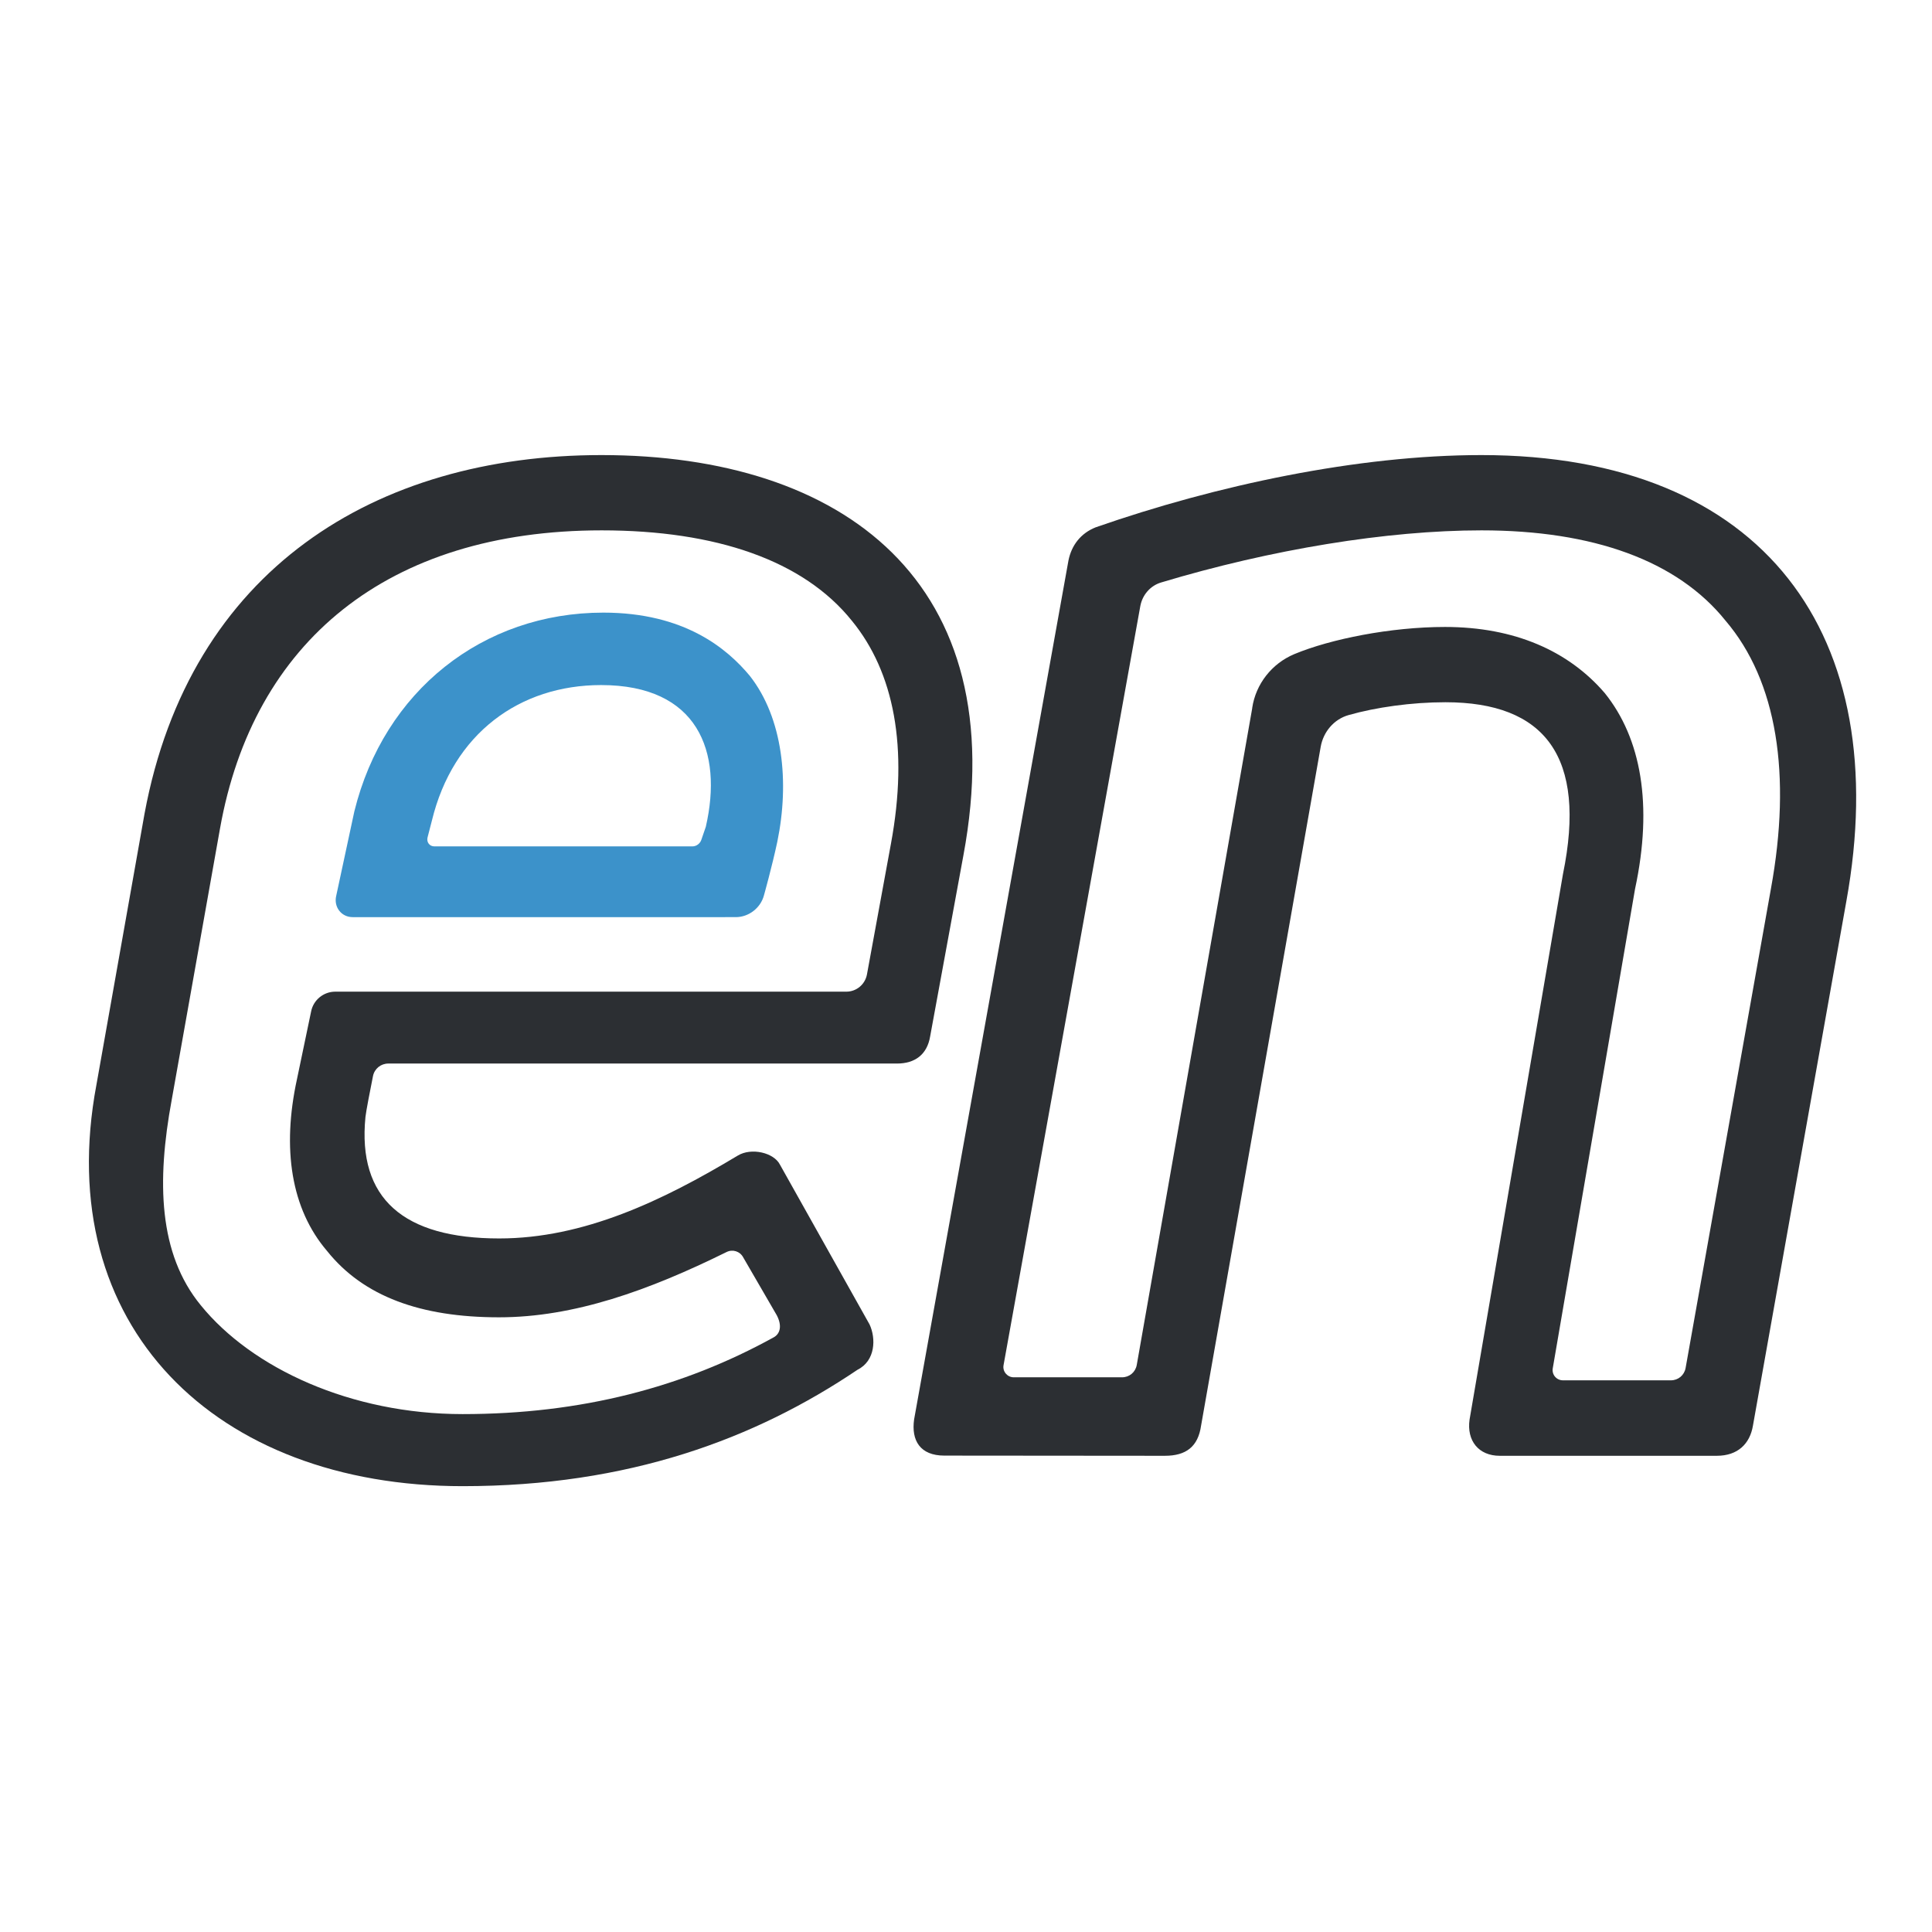
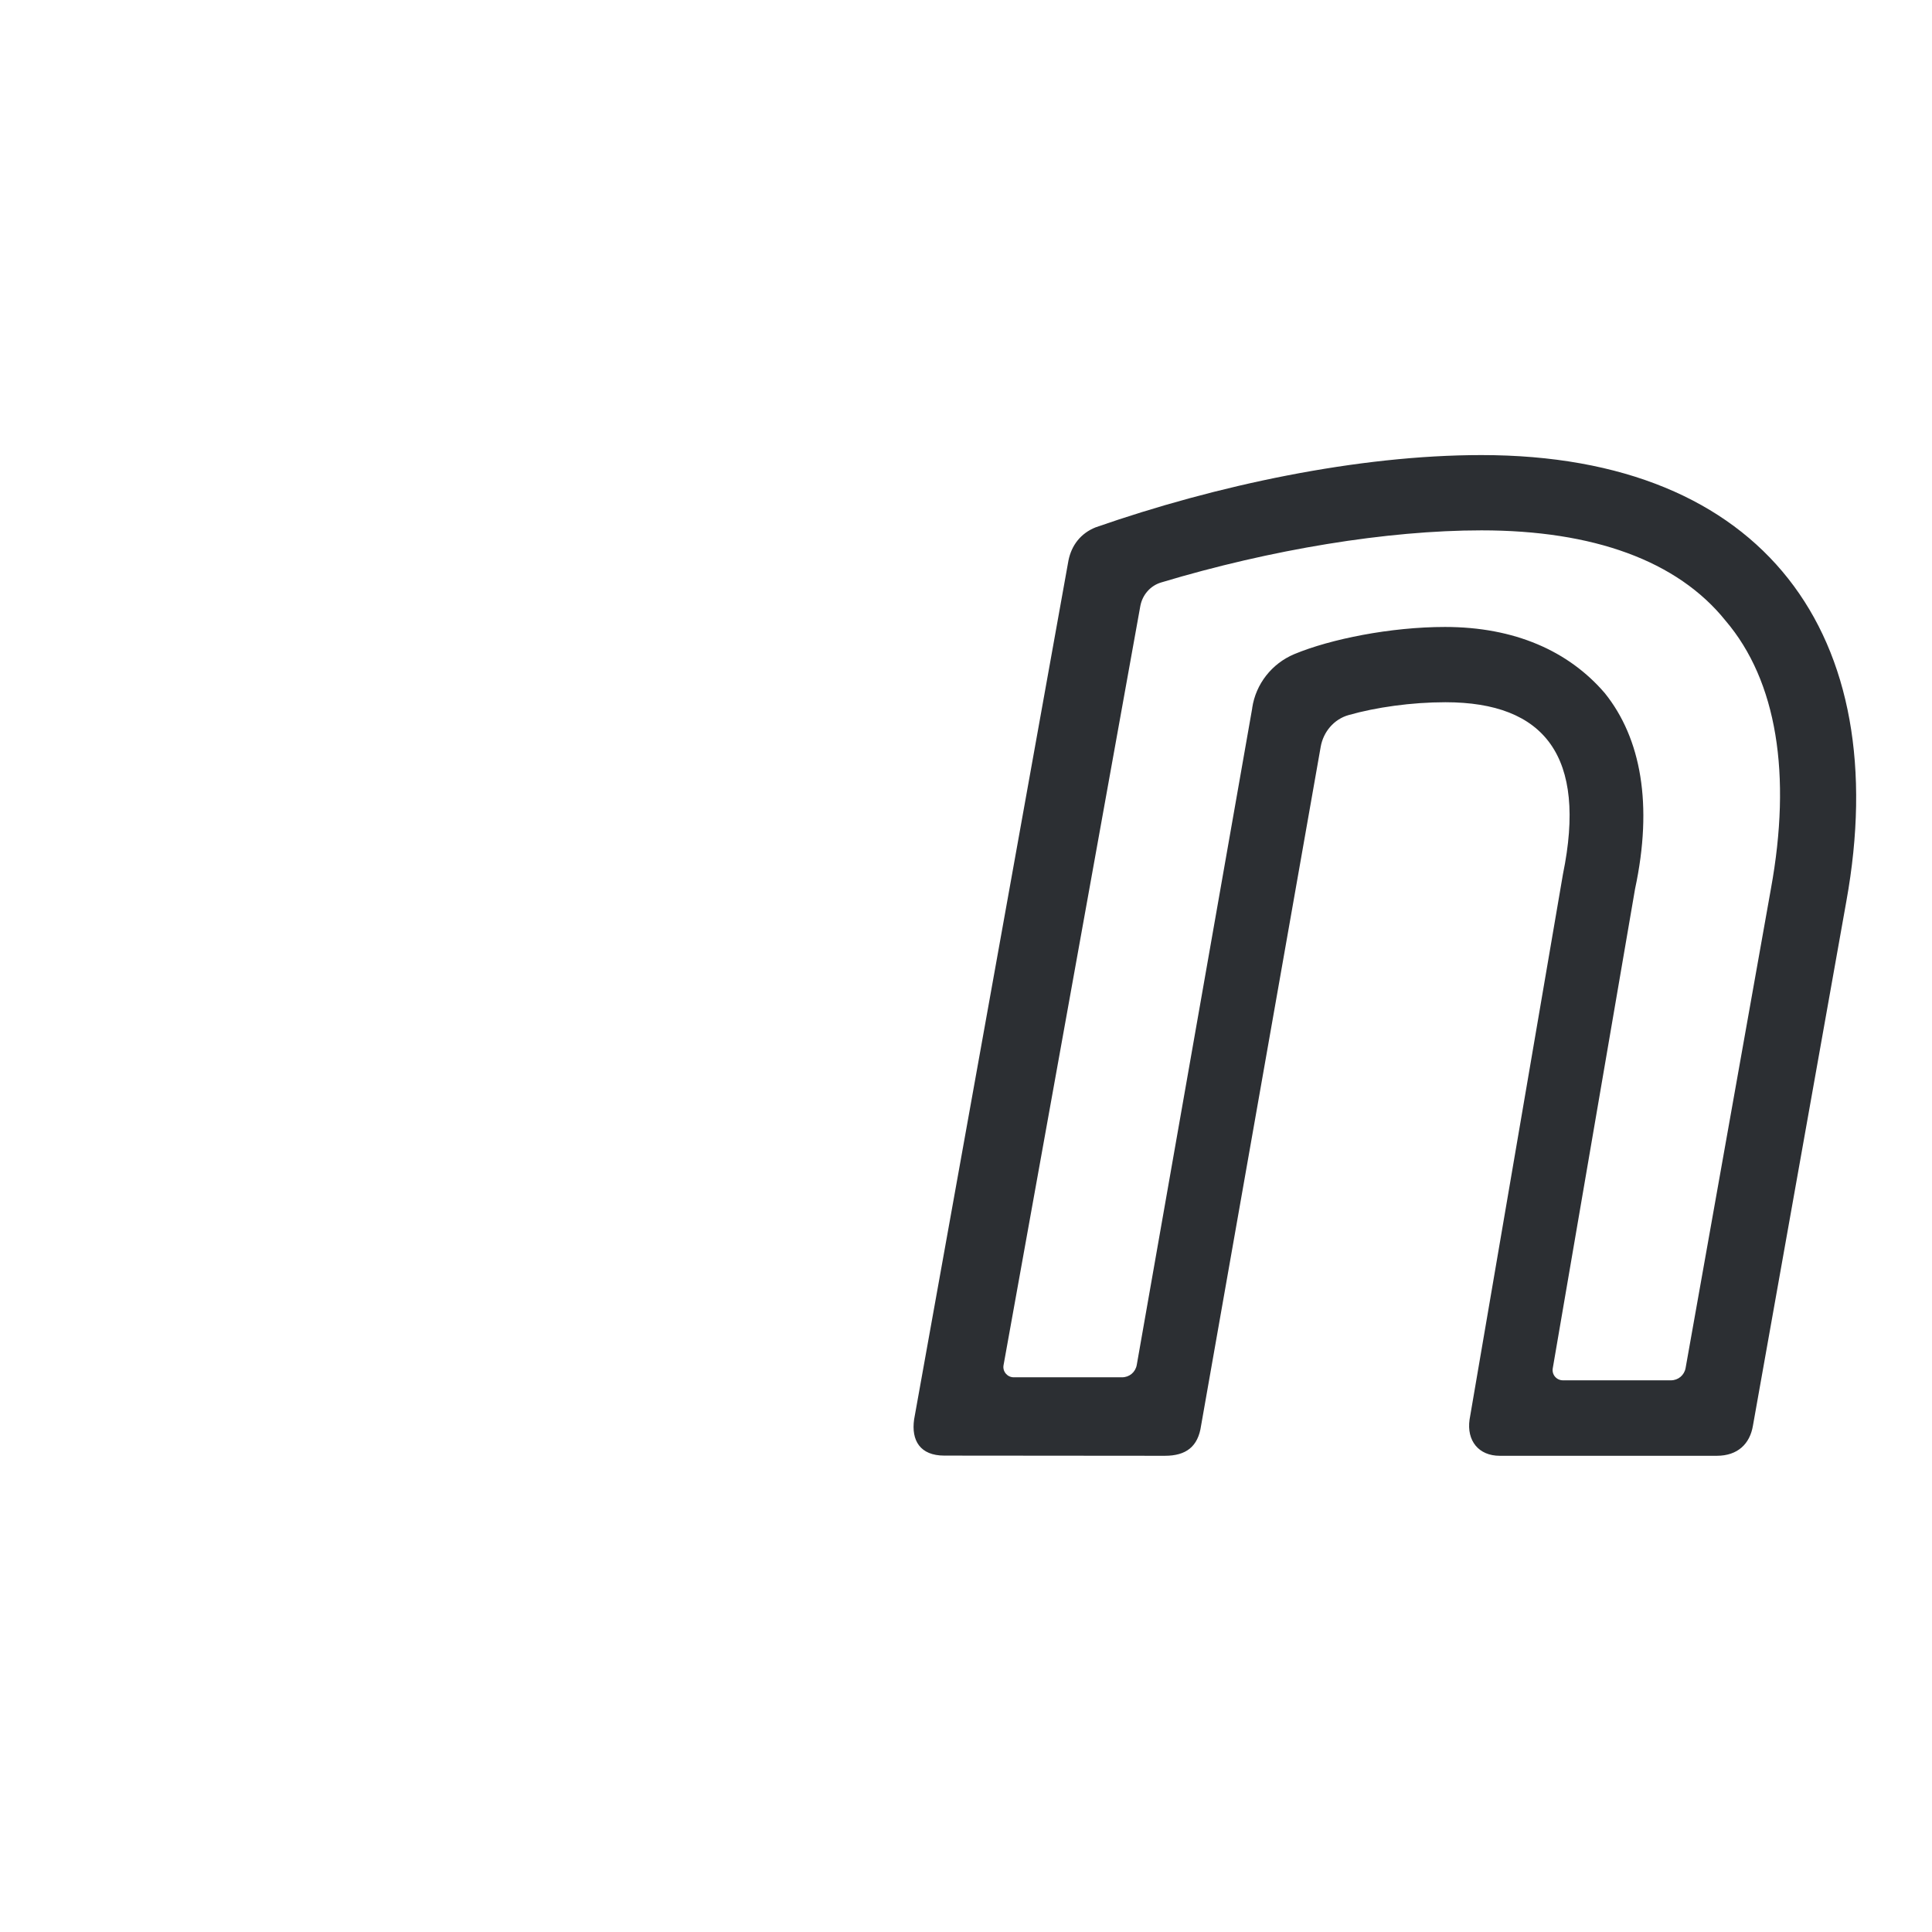
<svg xmlns="http://www.w3.org/2000/svg" version="1.1" id="katman_1" x="0px" y="0px" viewBox="0 0 1024 1024" style="enable-background:new 0 0 1024 1024;" xml:space="preserve">
  <style type="text/css">
	.st0{fill:#3C92CA;}
	.st1{fill:#2C2F33;}
</style>
  <g>
    <g>
      <g>
-         <path class="st0" d="M319.8,324.7c-63.9,0-116.3,41.5-132,105.4l-9.6,44.7c-1.4,5.9,2.7,11.3,8.7,11.3h36.5h145.4H390     c6.8,0,13.1-4.8,14.9-11.5c0,0,4.3-15.3,7.1-28.5c6.5-31.5,3-65.5-14.6-87.9C385.5,343.9,362.9,324.7,319.8,324.7z M374.1,438.2     l-2.3,6.7c-0.6,2.1-2.6,3.7-4.8,3.7H230.2c-2.5,0-4.2-2.2-3.6-4.7l2.3-8.9c11.2-46.3,46.6-71.9,89.7-71.9     C369.8,363.1,383.3,398.2,374.1,438.2z" />
-         <path class="st1" d="M318.8,241.2c-119.8,0-218.2,60.7-242.2,190.1L51.1,575c-24,127.8,63.1,212.7,194.1,212.7     c87.9,0,154.9-25,209.3-61.7c9.6-4.8,9.8-16.7,6.4-24l-47.5-84.7c-3.2-6.4-15.2-9.2-22.4-4.8c-39.9,24-81.7,43.9-126.4,43.9     c-50.7,0-75.2-21.1-70.9-64.4c0.3-2.9,2.5-14.2,4-21.7c0.8-3.9,4.2-6.6,8.1-6.6h269.6c9.6,0,16-4.8,17.6-14.4l17.6-95.8     C537.7,308.3,446.6,241.2,318.8,241.2z M472.2,447.3l-12.7,69.2c-1,5.3-5.6,9.1-10.9,9.1H177.7c-6.2,0-11.6,4.4-12.8,10.5     l-7.5,35.9c-8,36.7-3.2,68.7,16,91.1c19.2,24,49.5,35.1,91.1,35.1c39.7,0,79.3-14.2,120.6-34.6c3.2-1.6,7.1-0.4,8.8,2.8     l17.8,30.7c3,5.7,1.7,9.9-1.6,11.7c-48,26.5-102.1,40.7-164.9,40.7c-59.1,0-111.6-24.2-138.8-57.7C84,664.5,83,626.2,91,583     l25.6-143.8c17.6-99,88.8-158.1,202.3-158.1c60.7,0,107,16,132.6,47.9C473.8,356.2,481.7,396.1,472.2,447.3z" />
-       </g>
+         </g>
    </g>
    <g>
      <path class="st1" d="M785.2,281.1c59.1,0,103.8,16,129.4,47.9c27.2,31.9,35.1,81.5,24,142.2l-45.2,253.9c-0.7,3.8-3.9,6.5-7.8,6.5    h-57.2c-3.4,0-6-3-5.4-6.4l43.6-254c9.6-44.7,3.2-79.9-16-103.8c-19.2-22.4-47.9-35.1-84.7-35.1c-28.8,0-60.7,6.4-79.9,14.4l0,0    c-11.9,5-20.4,15.8-22.3,28.5l0,0.2l-61.2,348.1c-0.7,3.8-3.9,6.5-7.8,6.5h-57.4c-3.4,0-6-3.1-5.4-6.4l72.5-402.4    c1.1-5.9,5.3-10.8,11.1-12.5C673.7,291.2,735.2,281.1,785.2,281.1 M785.2,241.2c-65.5,0-140.6,16-204.5,38.3    c-8,3.2-12.8,9.6-14.4,17.6l-81.8,455.2c-1.6,11.2,3.2,19.2,16,19.2l116.9,0.1c11.2,0,17.6-4.8,19.2-16L700,395.8    c1.4-7.9,7-14.6,14.8-16.8c14.4-4.1,33.3-6.8,51.3-6.8c52.7,0,75.1,28.8,62.3,91.1l-49.5,289.1c-1.6,11.2,4.8,19.2,16,19.2h115    c11.2,0,17.6-6.4,19.2-16l49.5-277.9C1004.1,337,935.4,241.2,785.2,241.2L785.2,241.2z" />
    </g>
  </g>
</svg>